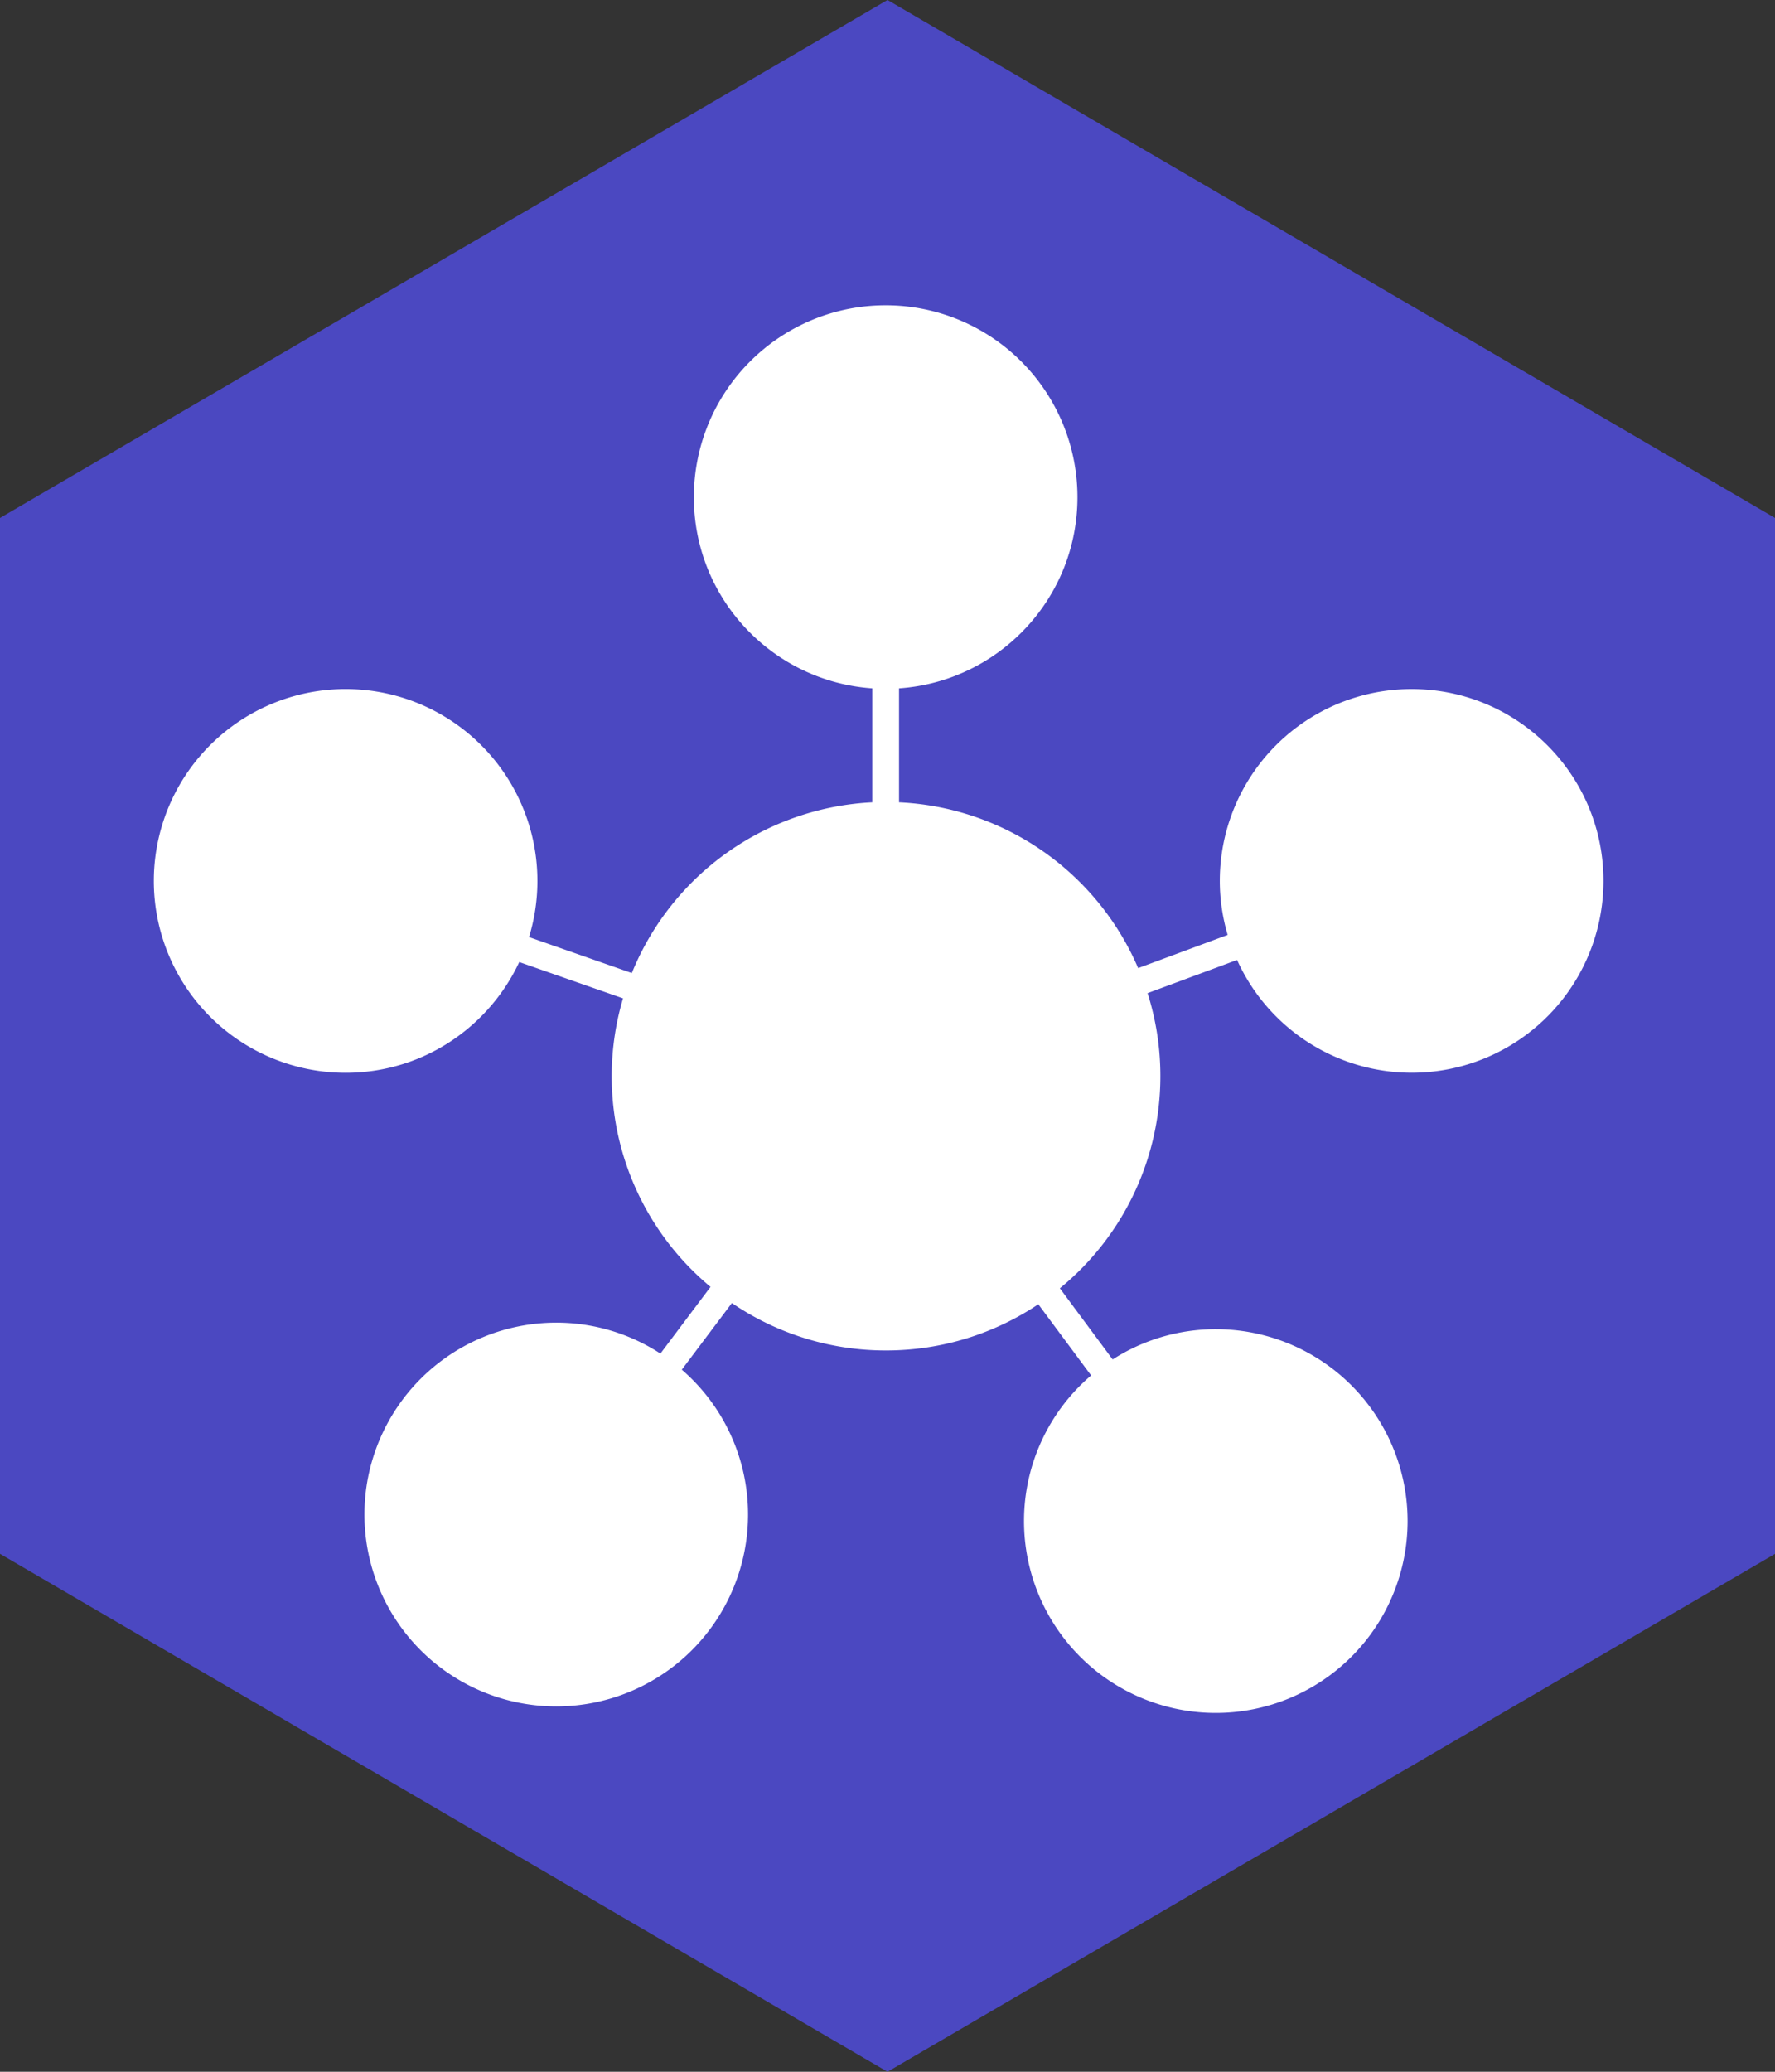
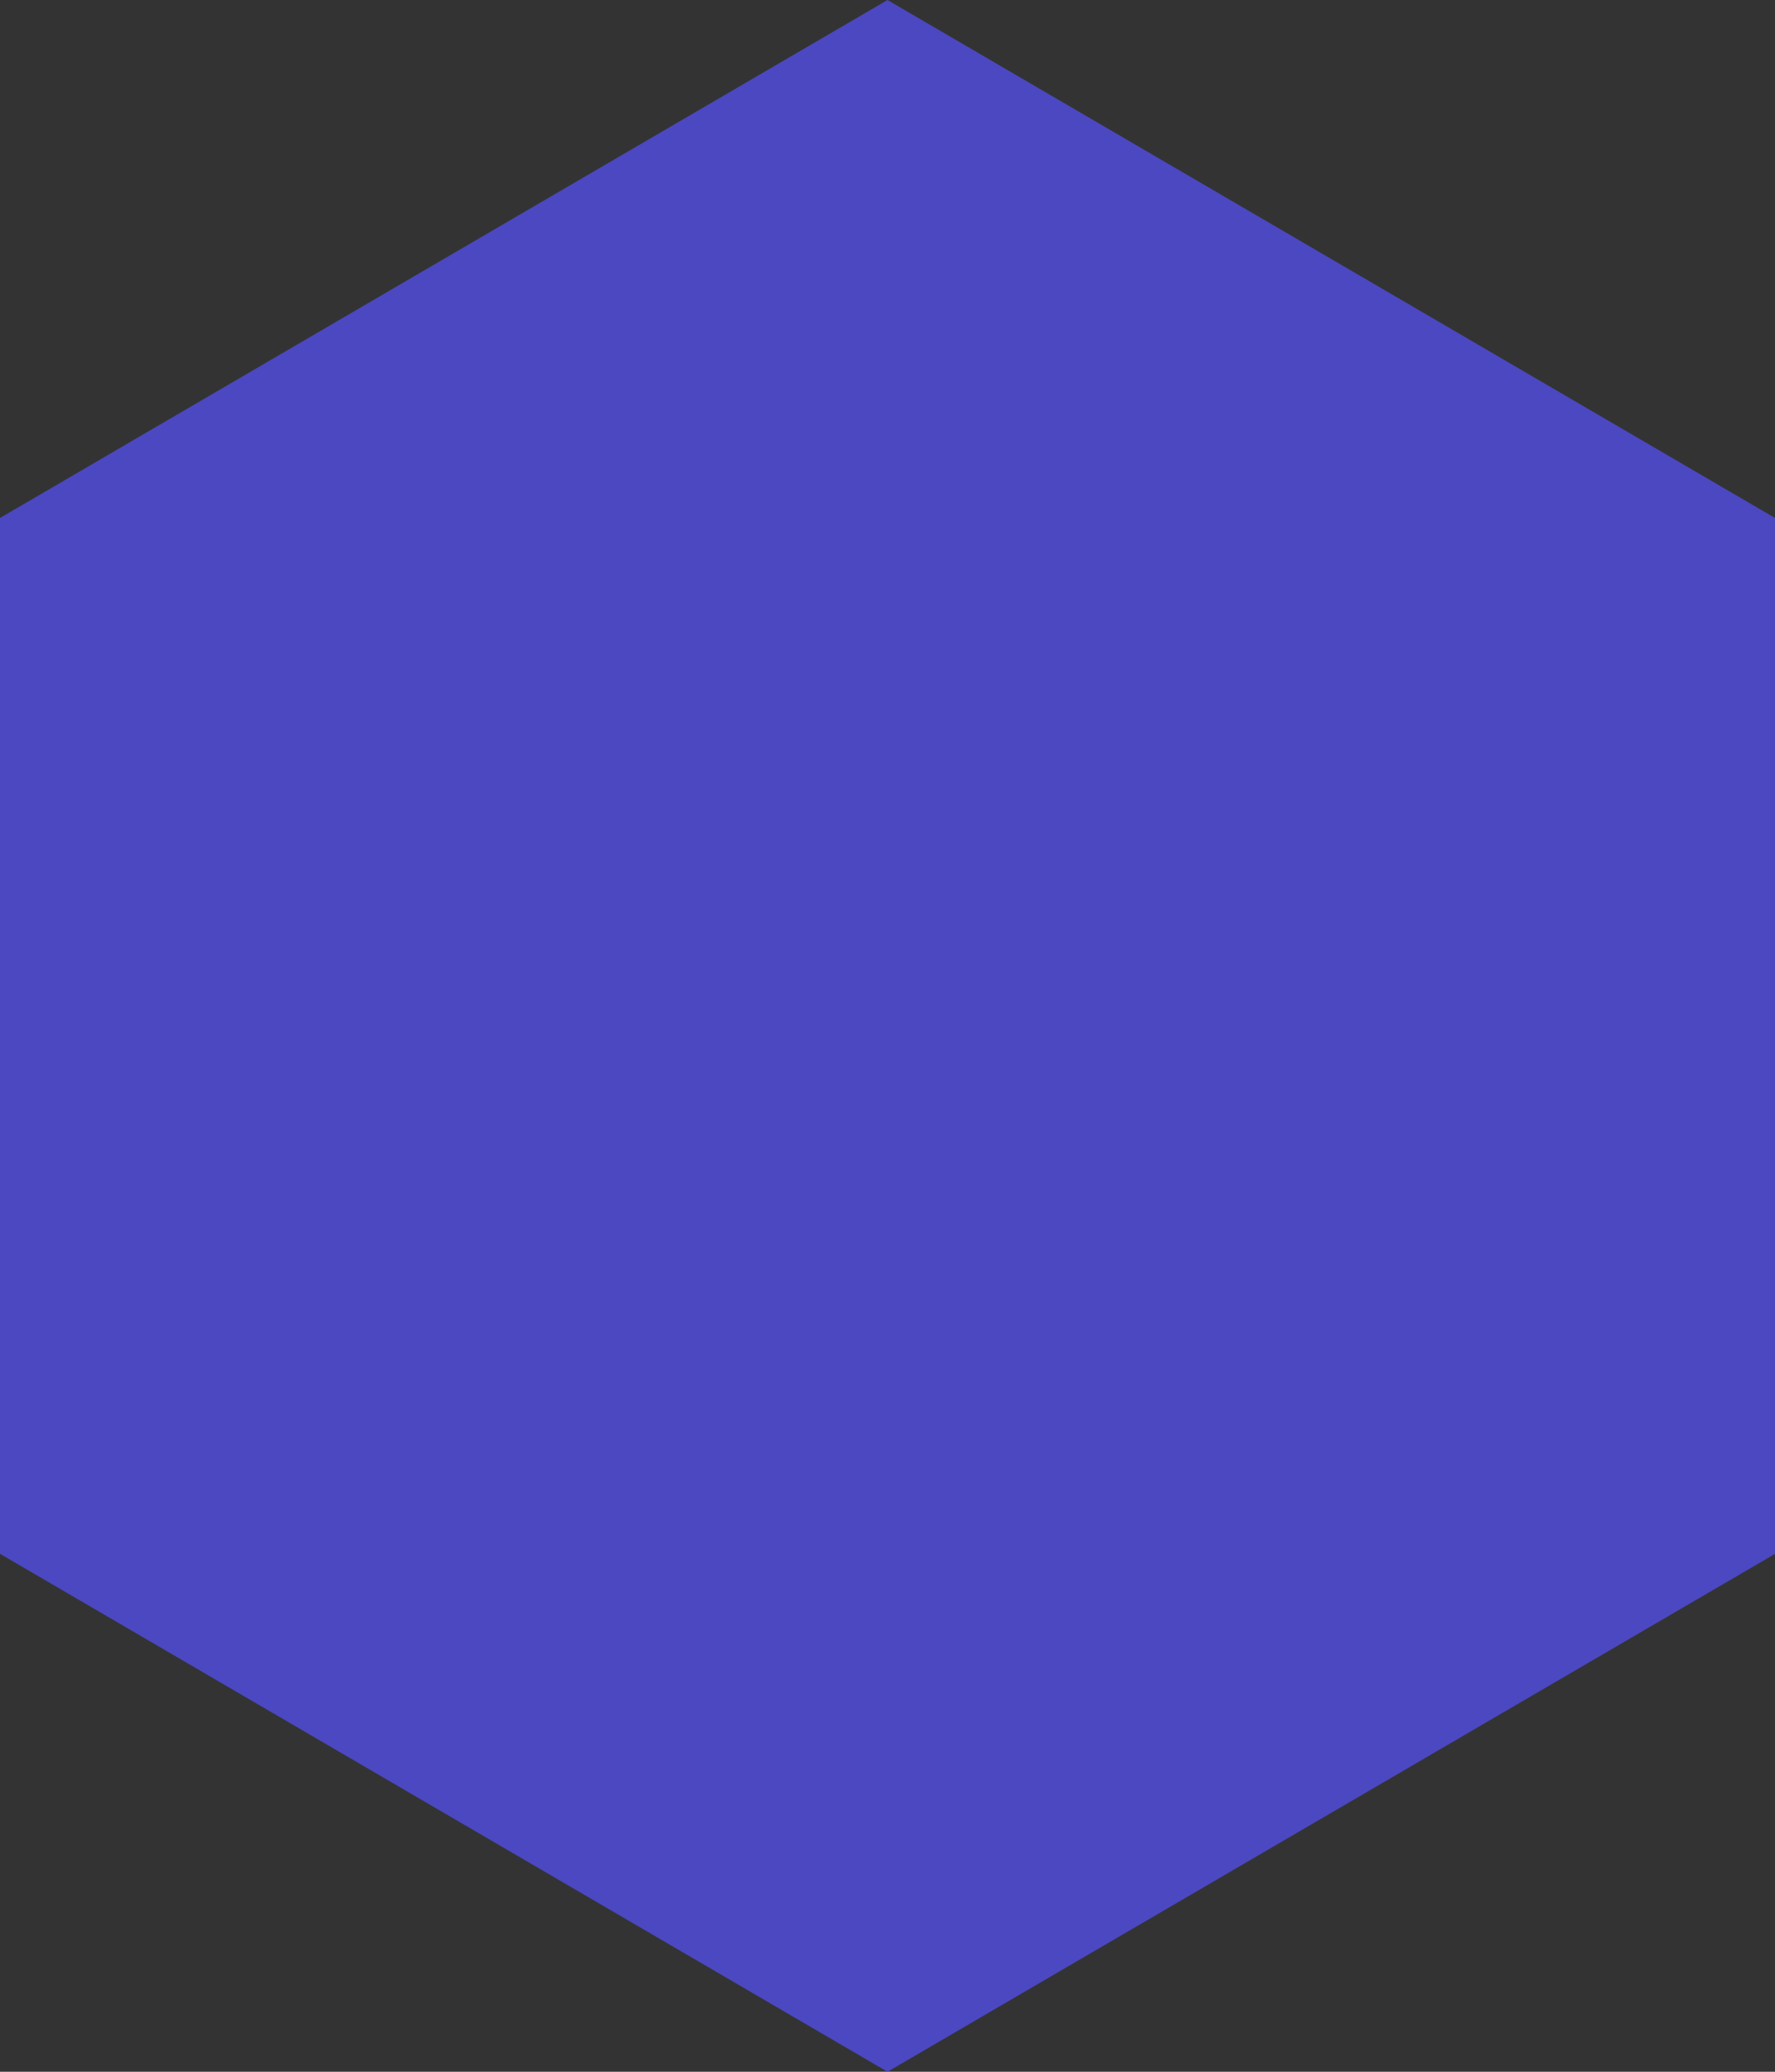
<svg xmlns="http://www.w3.org/2000/svg" width="75" height="87.5">
  <rect width="100%" height="100%" fill="#333333" stroke="none" />
  <path fill="#4B48C1" d="M0 21.875L37.5 0 75 21.875v43.752L37.5 87.5 0 65.625z" />
-   <path fill="#FFF" d="M59.646 29.102a8.104 8.104 0 0 0-8.105 8.104c0 .793.12 1.556.332 2.28l-3.782 1.402a11.582 11.582 0 0 0-10.104-7.003v-4.813c4.211-.291 7.539-3.791 7.539-8.074a8.104 8.104 0 0 0-16.208 0c0 4.283 3.328 7.783 7.539 8.074v4.813a11.582 11.582 0 0 0-10.16 7.212l-4.344-1.519A8.104 8.104 0 1 0 6.5 37.205a8.104 8.104 0 0 0 8.104 8.104c3.249 0 6.043-1.917 7.336-4.677l4.385 1.533a11.56 11.56 0 0 0 3.697 12.186l-2.117 2.817a8.057 8.057 0 0 0-4.402-1.307 8.104 8.104 0 1 0 8.104 8.104 8.075 8.075 0 0 0-2.799-6.117l2.117-2.815a11.528 11.528 0 0 0 6.513 2.003c2.381 0 4.594-.72 6.435-1.951l2.231 3.006a8.085 8.085 0 0 0-2.836 6.15 8.104 8.104 0 1 0 8.104-8.104 8.06 8.06 0 0 0-4.359 1.279l-2.23-3.006a11.566 11.566 0 0 0 4.247-8.966c0-1.221-.191-2.395-.541-3.499l3.782-1.402a8.1 8.1 0 0 0 15.481-3.34c0-4.475-3.63-8.101-8.106-8.101z" />
</svg>